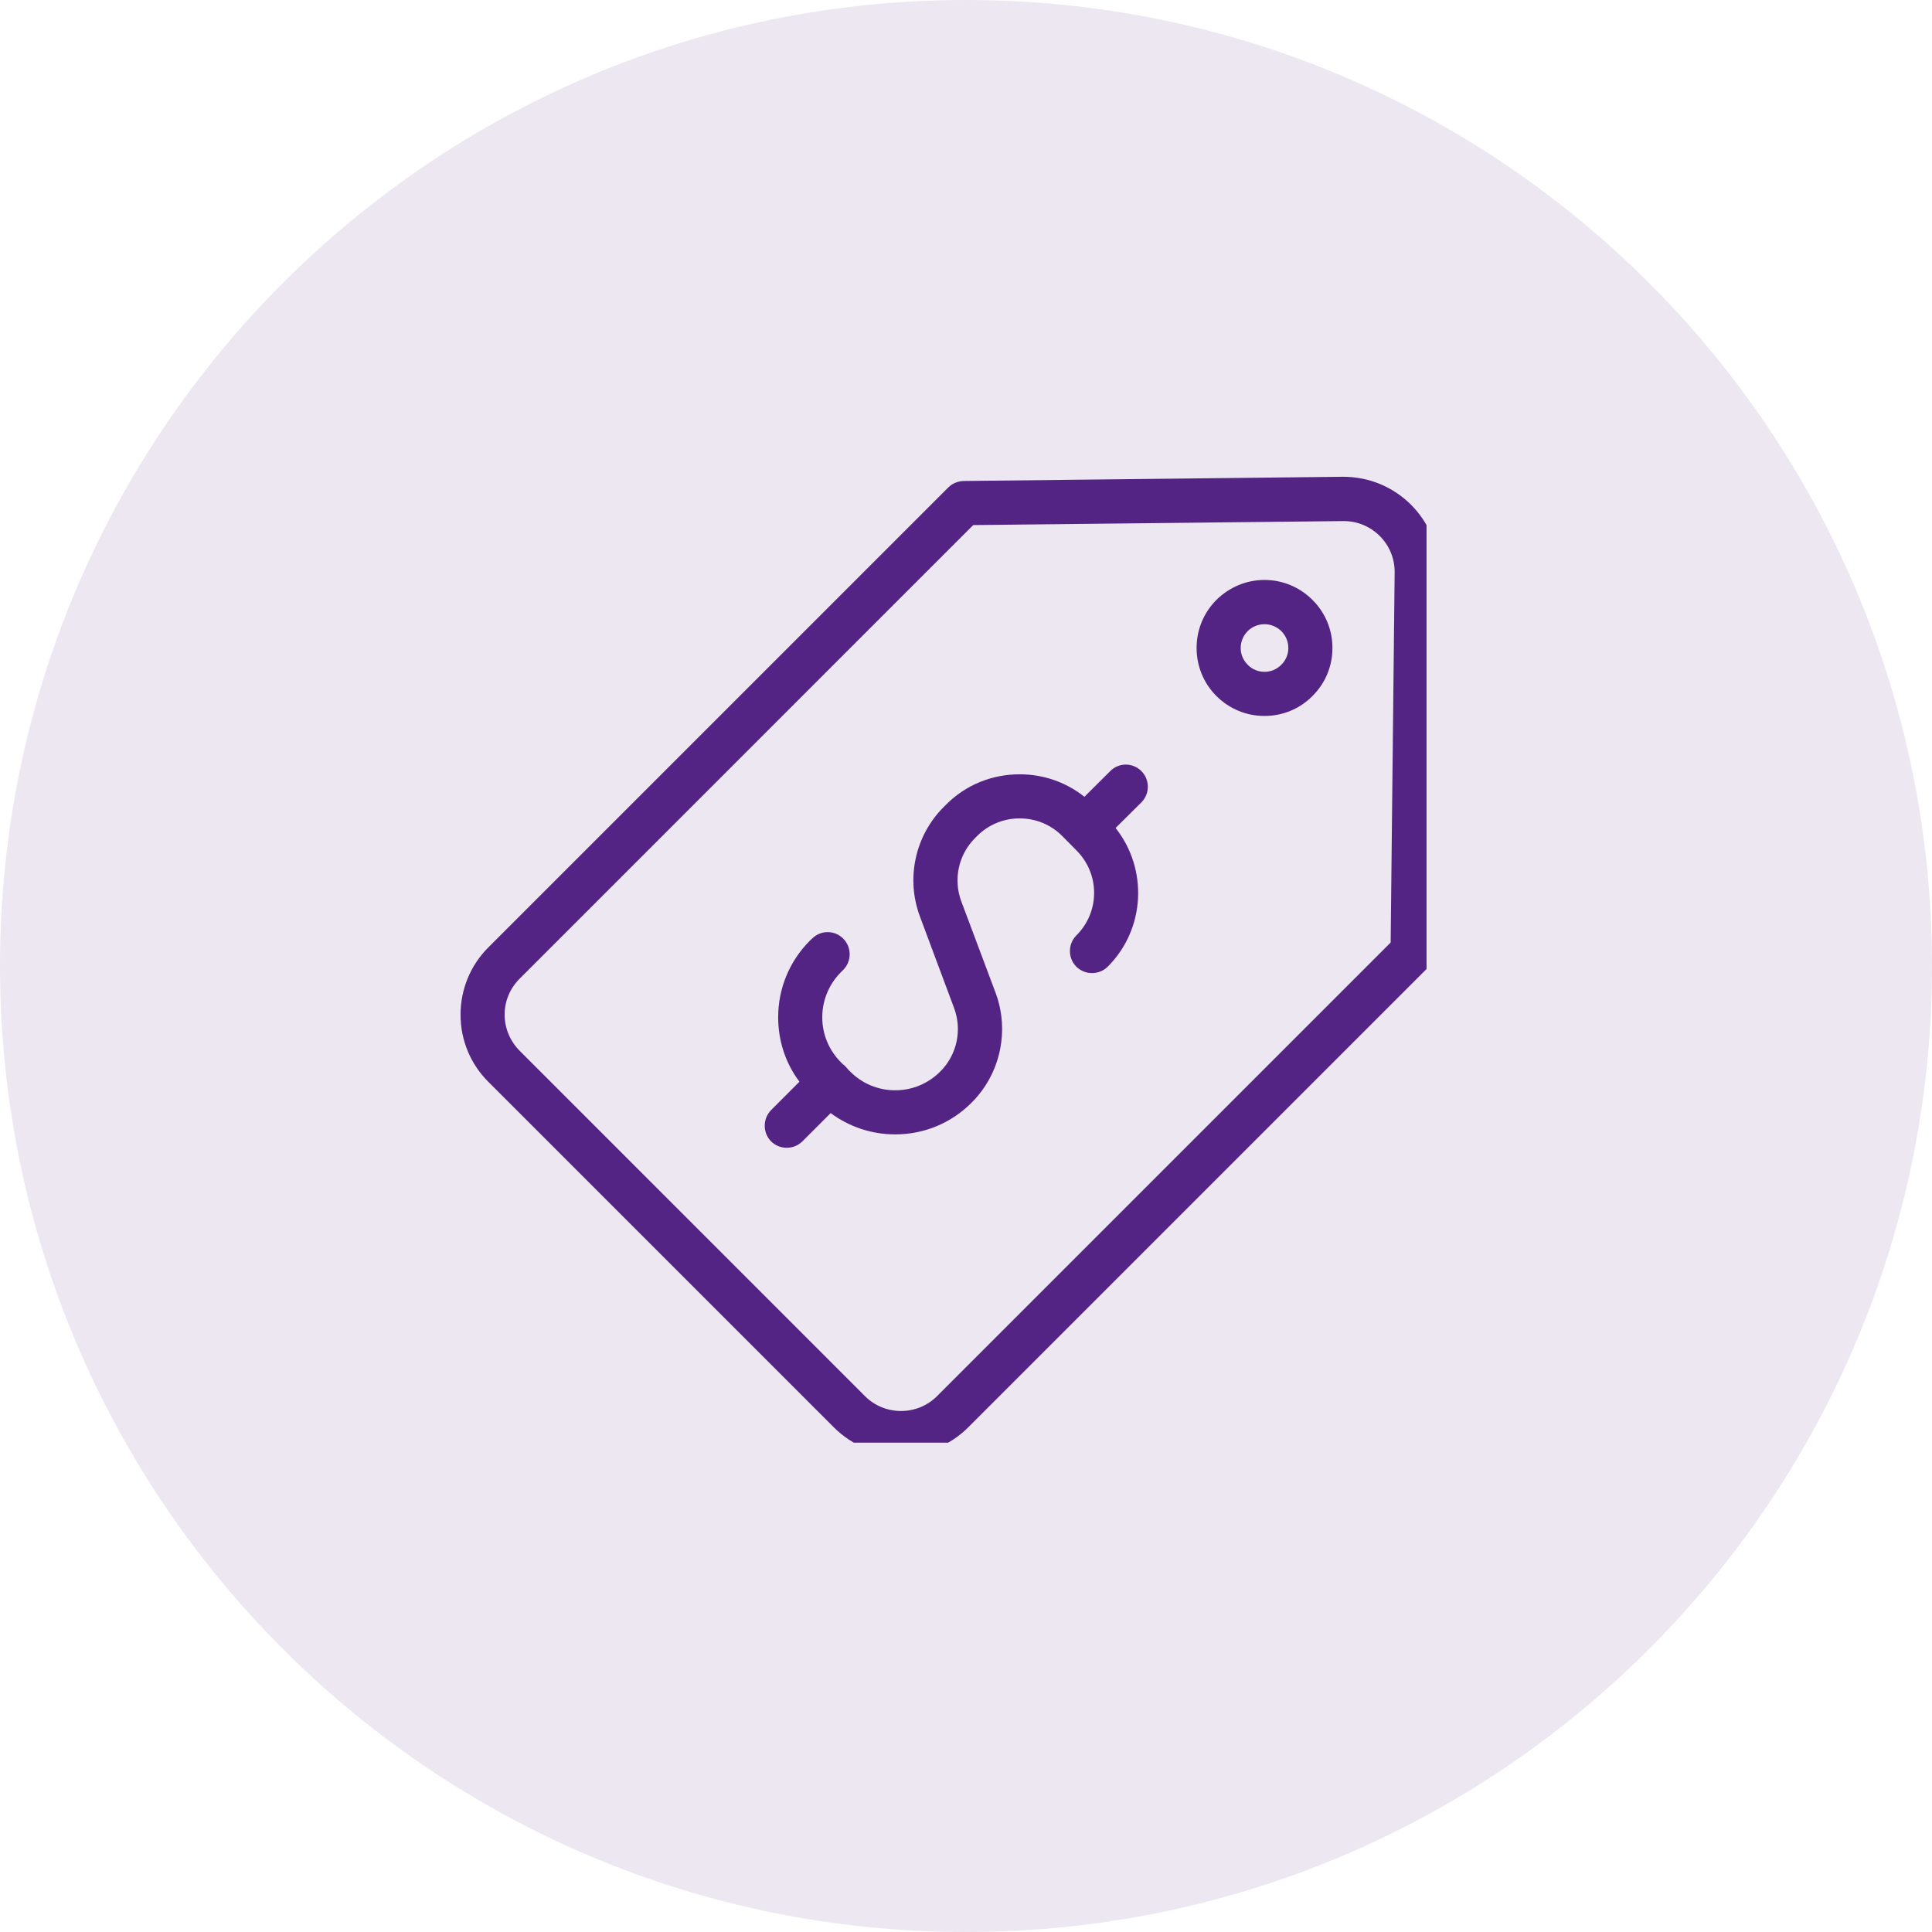
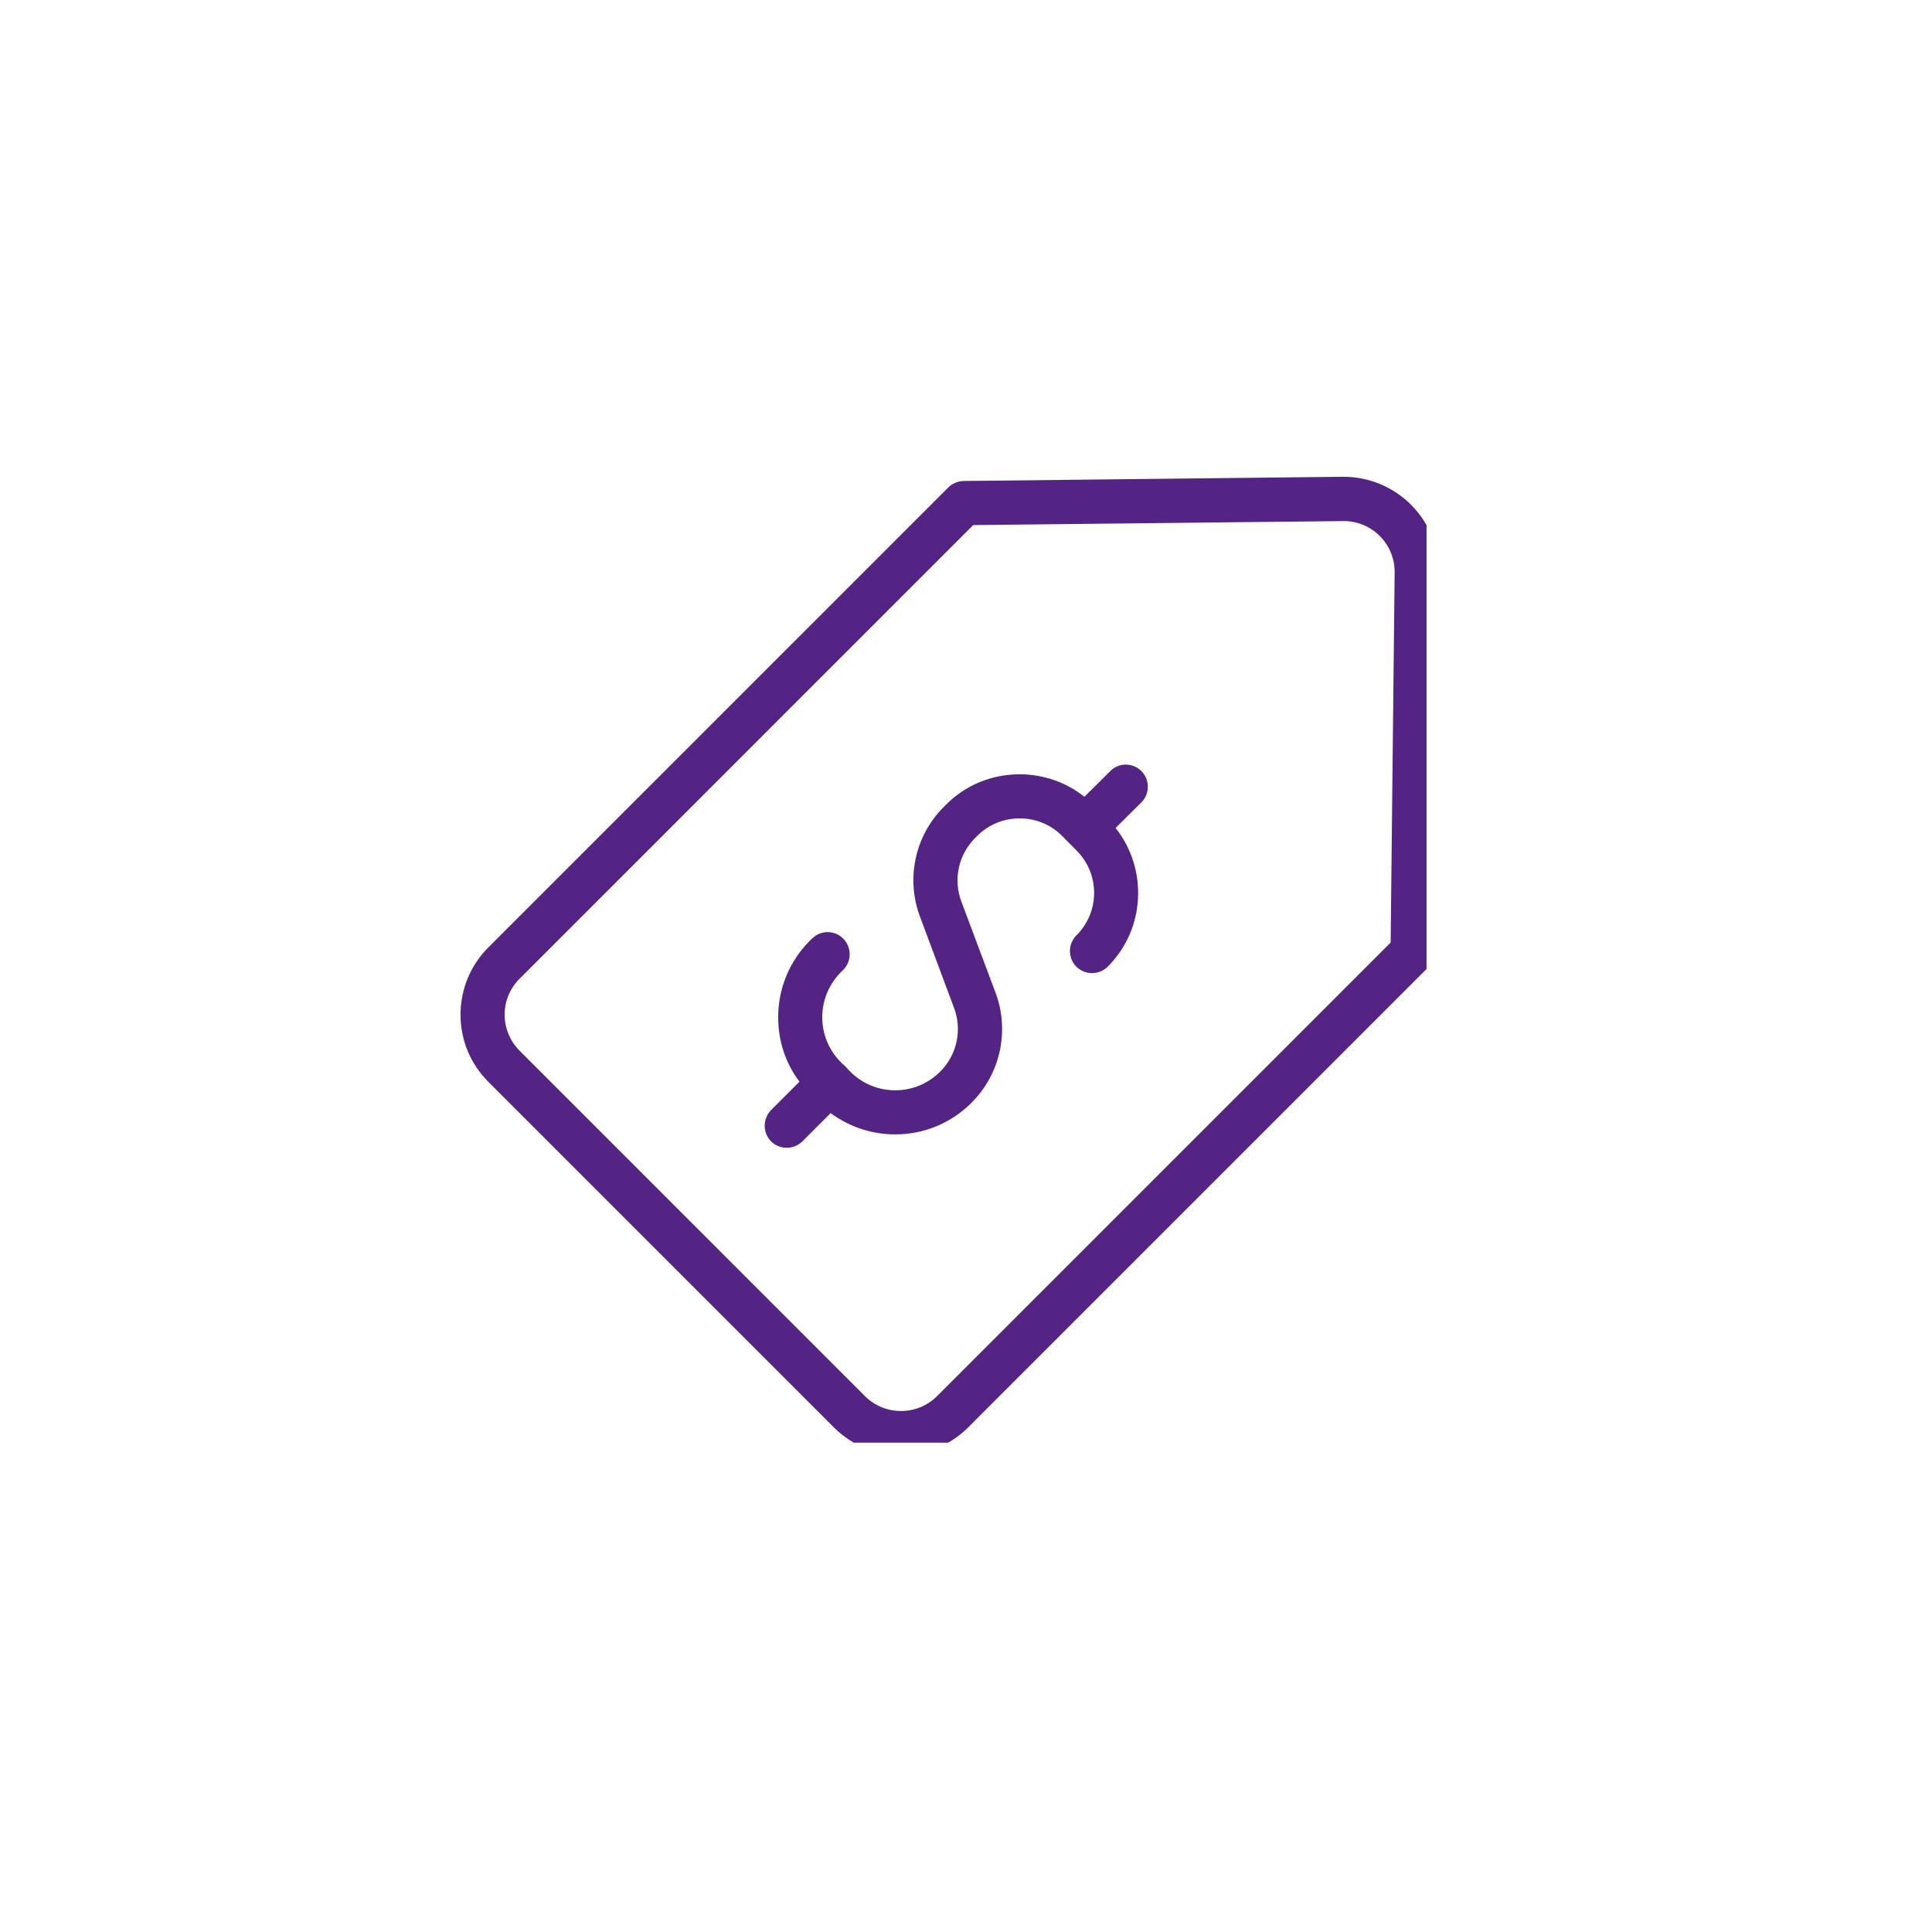
<svg xmlns="http://www.w3.org/2000/svg" width="60" zoomAndPan="magnify" viewBox="0 0 45 45" height="60" preserveAspectRatio="xMidYMid meet" version="1.0">
  <defs>
    <clipPath id="3d5e2082b5">
-       <path d="M 22.5 0 C 10.074 0 0 10.074 0 22.5 C 0 34.926 10.074 45 22.5 45 C 34.926 45 45 34.926 45 22.5 C 45 10.074 34.926 0 22.5 0 Z M 22.5 0 " clip-rule="nonzero" />
-     </clipPath>
+       </clipPath>
    <clipPath id="09e3e29e78">
-       <path d="M 0 0 L 45 0 L 45 45 L 0 45 Z M 0 0 " clip-rule="nonzero" />
-     </clipPath>
+       </clipPath>
    <clipPath id="2487b1758a">
      <path d="M 22.5 0 C 10.074 0 0 10.074 0 22.5 C 0 34.926 10.074 45 22.5 45 C 34.926 45 45 34.926 45 22.5 C 45 10.074 34.926 0 22.5 0 Z M 22.5 0 " clip-rule="nonzero" />
    </clipPath>
    <clipPath id="aec2cee5f4">
-       <rect x="0" width="45" y="0" height="45" />
-     </clipPath>
+       </clipPath>
    <clipPath id="b27399b8f1">
      <path d="M 10.727 11.102 L 33.227 11.102 L 33.227 33.602 L 10.727 33.602 Z M 10.727 11.102 " clip-rule="nonzero" />
    </clipPath>
  </defs>
  <g clip-path="url(#3d5e2082b5)">
    <g transform="matrix(1, 0, 0, 1, 0, 0)">
      <g clip-path="url(#aec2cee5f4)">
        <g clip-path="url(#09e3e29e78)">
          <g clip-path="url(#2487b1758a)">
-             <rect x="-9.9" width="64.8" fill="#ece7f1" height="64.8" y="-9.9" fill-opacity="1" />
-           </g>
+             </g>
        </g>
      </g>
    </g>
  </g>
  <g clip-path="url(#b27399b8f1)">
-     <path fill="#542485" d="M 32.863 11.754 C 32.438 11.332 31.875 11.102 31.273 11.105 L 22.445 11.203 C 22.312 11.207 22.184 11.258 22.086 11.355 L 11.375 22.066 C 10.957 22.484 10.727 23.043 10.727 23.633 C 10.727 24.227 10.957 24.781 11.375 25.199 L 19.422 33.246 C 19.852 33.676 20.418 33.895 20.984 33.895 C 21.551 33.895 22.121 33.676 22.551 33.246 L 33.266 22.531 C 33.359 22.438 33.414 22.309 33.414 22.172 L 33.512 13.344 C 33.52 12.746 33.289 12.18 32.863 11.754 Z M 32.391 21.953 L 21.824 32.52 C 21.363 32.98 20.609 32.98 20.148 32.52 L 12.102 24.473 C 11.879 24.246 11.754 23.949 11.754 23.633 C 11.754 23.316 11.879 23.02 12.102 22.797 L 22.668 12.23 L 31.285 12.137 C 31.289 12.137 31.293 12.137 31.297 12.137 C 31.613 12.137 31.91 12.258 32.137 12.484 C 32.363 12.711 32.488 13.012 32.484 13.336 Z M 32.391 21.953 " fill-opacity="1" fill-rule="nonzero" />
+     <path fill="#542485" d="M 32.863 11.754 C 32.438 11.332 31.875 11.102 31.273 11.105 L 22.445 11.203 C 22.312 11.207 22.184 11.258 22.086 11.355 L 11.375 22.066 C 10.957 22.484 10.727 23.043 10.727 23.633 C 10.727 24.227 10.957 24.781 11.375 25.199 L 19.422 33.246 C 19.852 33.676 20.418 33.895 20.984 33.895 C 21.551 33.895 22.121 33.676 22.551 33.246 L 33.266 22.531 C 33.359 22.438 33.414 22.309 33.414 22.172 L 33.512 13.344 C 33.52 12.746 33.289 12.18 32.863 11.754 Z M 32.391 21.953 L 21.824 32.52 C 21.363 32.98 20.609 32.98 20.148 32.52 L 12.102 24.473 C 11.879 24.246 11.754 23.949 11.754 23.633 C 11.754 23.316 11.879 23.02 12.102 22.797 L 22.668 12.23 L 31.285 12.137 C 31.289 12.137 31.293 12.137 31.297 12.137 C 31.613 12.137 31.91 12.258 32.137 12.484 C 32.363 12.711 32.488 13.012 32.484 13.336 M 32.391 21.953 " fill-opacity="1" fill-rule="nonzero" />
  </g>
-   <path fill="#542485" d="M 29.453 13.508 C 29.031 13.508 28.633 13.676 28.332 13.973 C 28.035 14.273 27.871 14.668 27.871 15.094 C 27.871 15.516 28.035 15.914 28.332 16.211 C 28.633 16.512 29.031 16.676 29.453 16.676 C 29.875 16.676 30.273 16.512 30.57 16.211 C 30.871 15.914 31.035 15.516 31.035 15.094 C 31.035 14.668 30.871 14.273 30.57 13.973 C 30.273 13.676 29.875 13.508 29.453 13.508 Z M 29.844 15.484 C 29.738 15.59 29.602 15.648 29.453 15.648 C 29.305 15.648 29.164 15.59 29.062 15.484 C 28.957 15.379 28.898 15.242 28.898 15.094 C 28.898 14.945 28.957 14.805 29.062 14.699 C 29.164 14.598 29.305 14.539 29.453 14.539 C 29.602 14.539 29.738 14.598 29.844 14.699 C 29.949 14.805 30.008 14.945 30.008 15.094 C 30.008 15.242 29.949 15.379 29.844 15.484 Z M 29.844 15.484 " fill-opacity="1" fill-rule="nonzero" />
  <path fill="#542485" d="M 25.859 17.961 L 25.258 18.559 C 24.832 18.219 24.305 18.035 23.75 18.035 C 23.098 18.035 22.488 18.285 22.031 18.746 L 21.984 18.793 C 21.312 19.461 21.094 20.469 21.43 21.355 L 22.223 23.48 C 22.414 23.992 22.289 24.57 21.902 24.957 C 21.621 25.238 21.25 25.395 20.852 25.395 C 20.453 25.395 20.078 25.238 19.801 24.957 L 19.758 24.914 C 19.738 24.891 19.719 24.867 19.699 24.848 C 19.68 24.824 19.656 24.805 19.633 24.789 L 19.59 24.746 C 19.309 24.465 19.152 24.094 19.152 23.695 C 19.152 23.297 19.309 22.922 19.59 22.641 L 19.641 22.59 C 19.84 22.391 19.84 22.062 19.641 21.863 C 19.441 21.66 19.113 21.66 18.914 21.863 L 18.859 21.914 C 18.387 22.391 18.125 23.023 18.125 23.695 C 18.125 24.242 18.297 24.766 18.621 25.195 L 17.961 25.855 C 17.762 26.059 17.762 26.383 17.961 26.586 C 18.062 26.684 18.191 26.734 18.324 26.734 C 18.457 26.734 18.586 26.684 18.688 26.586 L 19.348 25.926 C 19.781 26.246 20.301 26.422 20.852 26.422 C 21.523 26.422 22.156 26.16 22.629 25.684 C 23.301 25.016 23.52 24.008 23.188 23.121 L 22.391 20.996 C 22.199 20.484 22.324 19.906 22.711 19.52 L 22.758 19.473 C 23.023 19.207 23.375 19.062 23.75 19.062 C 24.125 19.062 24.477 19.207 24.742 19.473 L 25.07 19.805 C 25.336 20.07 25.484 20.422 25.484 20.797 C 25.484 21.172 25.336 21.523 25.07 21.789 C 24.871 21.988 24.871 22.316 25.07 22.516 C 25.273 22.715 25.598 22.715 25.801 22.516 C 26.68 21.637 26.742 20.242 25.984 19.285 L 26.586 18.688 C 26.785 18.488 26.785 18.16 26.586 17.961 C 26.383 17.758 26.059 17.758 25.859 17.961 Z M 25.859 17.961 " fill-opacity="1" fill-rule="nonzero" />
</svg>